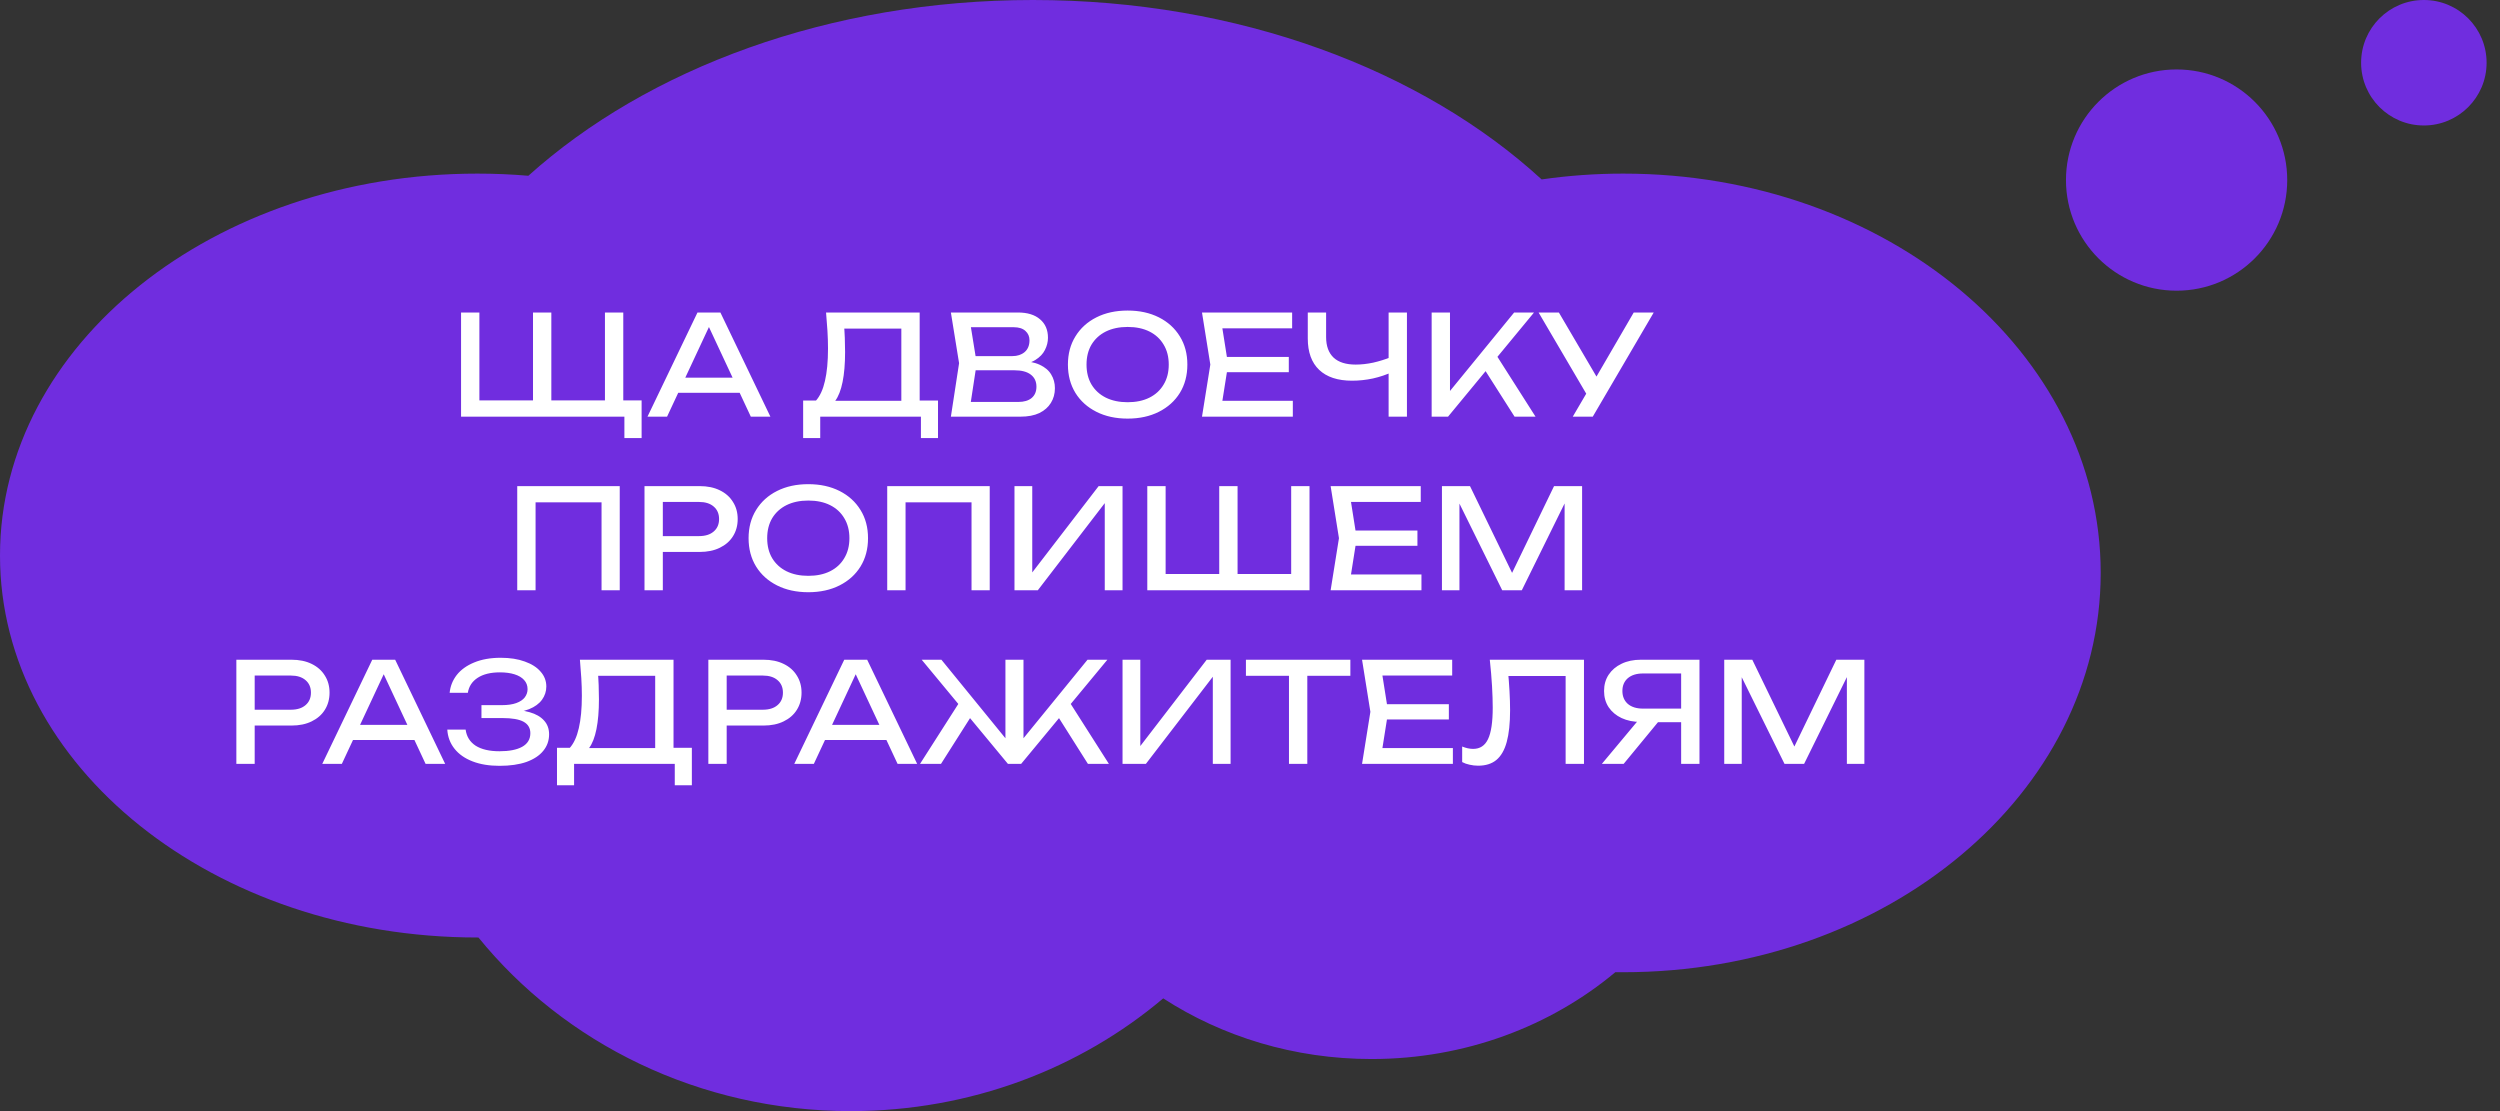
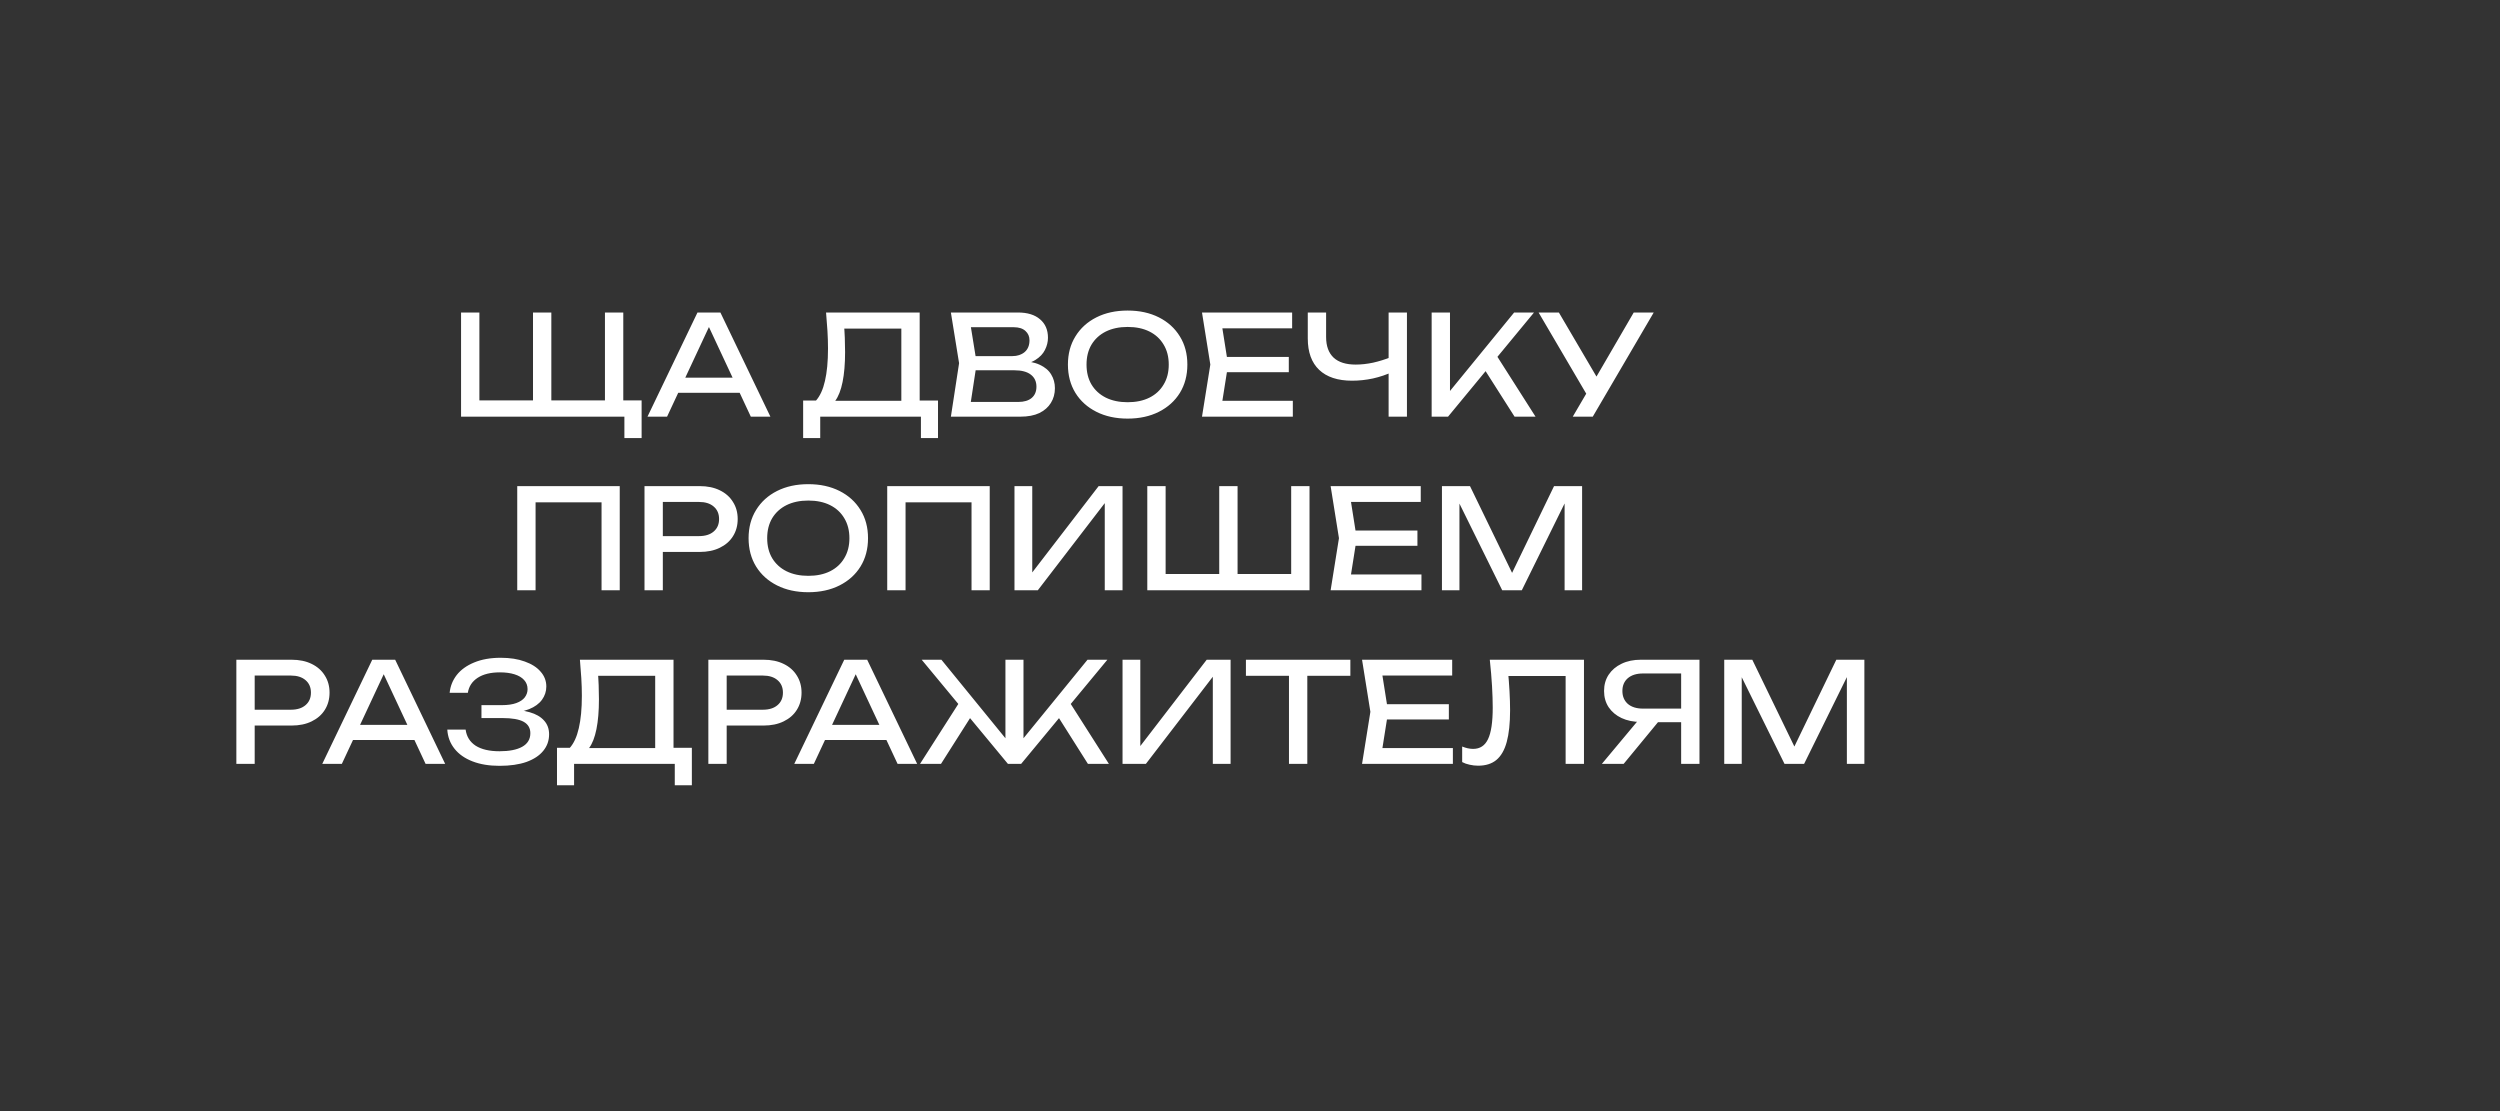
<svg xmlns="http://www.w3.org/2000/svg" width="144" height="64" viewBox="0 0 144 64" fill="none">
  <rect x="0" y="0" width="144" height="64" fill="#333333" stroke="none" />
-   <path fill-rule="evenodd" clip-rule="evenodd" d="M27.559 54C27.539 54 27.52 54 27.5 54C12.312 54 0 44.15 0 32C0 19.85 12.312 10 27.5 10C28.491 10 29.469 10.042 30.433 10.124C37.31 3.945 47.777 0 59.5 0C71.356 0 81.928 4.035 88.799 10.335C90.327 10.115 91.897 10 93.5 10C108.688 10 121 20.297 121 33C121 45.703 108.688 56 93.5 56C93.348 56 93.197 55.999 93.045 55.997C89.325 59.107 84.4 61 79 61C74.539 61 70.403 59.708 67.001 57.506C62.224 61.544 55.916 64 49 64C40.262 64 32.493 60.08 27.559 54Z" fill="#702DDF" />
  <path d="M35.901 18V23.384L35.501 23.064H36.957V25.232H35.965V23.896L36.445 24H26.557V18H27.613V23.384L27.213 23.064H31.101L30.701 23.384V18H31.757V23.384L31.357 23.064H35.245L34.845 23.384V18H35.901ZM38.711 22.624V21.752H42.903V22.624H38.711ZM41.495 18L44.375 24H43.247L40.631 18.4H41.039L38.423 24H37.295L40.175 18H41.495ZM46.261 25.232V23.072H47.205L47.829 23.088H52.293L52.541 23.072H54.029V25.232H53.045V24H47.245V25.232H46.261ZM47.581 18H52.973V23.592H51.917V18.448L52.397 18.928H48.149L48.605 18.592C48.631 18.885 48.65 19.176 48.661 19.464C48.671 19.752 48.677 20.024 48.677 20.28C48.677 20.952 48.629 21.525 48.533 22C48.437 22.475 48.295 22.837 48.109 23.088C47.922 23.339 47.695 23.464 47.429 23.464L46.989 23.088C47.229 22.821 47.405 22.44 47.517 21.944C47.634 21.448 47.693 20.824 47.693 20.072C47.693 19.747 47.682 19.408 47.661 19.056C47.639 18.704 47.613 18.352 47.581 18ZM58.619 21.024L58.723 20.792C59.197 20.797 59.584 20.869 59.883 21.008C60.187 21.147 60.408 21.333 60.547 21.568C60.691 21.803 60.763 22.067 60.763 22.36C60.763 22.68 60.685 22.963 60.531 23.208C60.381 23.453 60.16 23.648 59.867 23.792C59.573 23.931 59.208 24 58.771 24H54.771L55.243 20.92L54.771 18H58.627C59.181 18 59.608 18.131 59.907 18.392C60.211 18.648 60.363 19.003 60.363 19.456C60.363 19.696 60.304 19.931 60.187 20.16C60.075 20.384 59.891 20.576 59.635 20.736C59.384 20.891 59.045 20.987 58.619 21.024ZM55.835 23.704L55.427 23.152H58.651C58.981 23.152 59.237 23.077 59.419 22.928C59.605 22.773 59.699 22.555 59.699 22.272C59.699 21.973 59.589 21.741 59.371 21.576C59.157 21.411 58.84 21.328 58.419 21.328H55.819V20.512H58.315C58.597 20.512 58.832 20.435 59.019 20.28C59.205 20.12 59.299 19.893 59.299 19.6C59.299 19.381 59.221 19.203 59.067 19.064C58.912 18.92 58.688 18.848 58.395 18.848H55.427L55.835 18.296L56.259 20.92L55.835 23.704ZM64.952 24.112C64.269 24.112 63.669 23.981 63.152 23.72C62.635 23.459 62.232 23.096 61.944 22.632C61.656 22.163 61.512 21.619 61.512 21C61.512 20.381 61.656 19.84 61.944 19.376C62.232 18.907 62.635 18.541 63.152 18.28C63.669 18.019 64.269 17.888 64.952 17.888C65.635 17.888 66.235 18.019 66.752 18.28C67.269 18.541 67.672 18.907 67.96 19.376C68.248 19.84 68.392 20.381 68.392 21C68.392 21.619 68.248 22.163 67.96 22.632C67.672 23.096 67.269 23.459 66.752 23.72C66.235 23.981 65.635 24.112 64.952 24.112ZM64.952 23.168C65.438 23.168 65.856 23.08 66.208 22.904C66.56 22.728 66.832 22.477 67.024 22.152C67.222 21.827 67.32 21.443 67.32 21C67.32 20.557 67.222 20.173 67.024 19.848C66.832 19.523 66.56 19.272 66.208 19.096C65.856 18.92 65.438 18.832 64.952 18.832C64.472 18.832 64.053 18.92 63.696 19.096C63.344 19.272 63.069 19.523 62.872 19.848C62.68 20.173 62.584 20.557 62.584 21C62.584 21.443 62.68 21.827 62.872 22.152C63.069 22.477 63.344 22.728 63.696 22.904C64.053 23.08 64.472 23.168 64.952 23.168ZM74.235 20.56V21.44H70.043V20.56H74.235ZM70.739 21L70.315 23.68L69.811 23.088H74.467V24H69.235L69.715 21L69.235 18H74.427V18.912H69.811L70.315 18.32L70.739 21ZM77.88 21.928C77.054 21.928 76.422 21.72 75.984 21.304C75.547 20.888 75.328 20.285 75.328 19.496V18H76.384V19.416C76.384 19.933 76.528 20.328 76.816 20.6C77.104 20.867 77.528 21 78.088 21C78.408 21 78.744 20.963 79.096 20.888C79.448 20.808 79.798 20.699 80.144 20.56L80.216 21.416C79.864 21.581 79.486 21.709 79.08 21.8C78.68 21.885 78.28 21.928 77.88 21.928ZM79.984 24V18H81.04V24H79.984ZM82.463 24V18H83.519V23.112L83.199 22.912L87.215 18H88.359L83.407 24H82.463ZM85.319 20.984L86.063 20.256L88.447 24H87.239L85.319 20.984ZM90.591 24L91.575 22.32H91.591L94.103 18H95.255L91.743 24H90.591ZM91.599 23.072L88.623 18H89.791L92.303 22.28L91.599 23.072ZM35.697 28V34H34.649V28.456L35.129 28.936H30.369L30.849 28.456V34H29.793V28H35.697ZM40.299 28C40.747 28 41.134 28.08 41.459 28.24C41.79 28.4 42.043 28.624 42.219 28.912C42.401 29.195 42.491 29.523 42.491 29.896C42.491 30.269 42.401 30.6 42.219 30.888C42.043 31.171 41.79 31.392 41.459 31.552C41.134 31.712 40.747 31.792 40.299 31.792H37.603V30.88H40.259C40.622 30.88 40.905 30.792 41.107 30.616C41.315 30.44 41.419 30.2 41.419 29.896C41.419 29.592 41.315 29.352 41.107 29.176C40.905 29 40.622 28.912 40.259 28.912H37.707L38.179 28.384V34H37.123V28H40.299ZM46.558 34.112C45.875 34.112 45.275 33.981 44.758 33.72C44.24 33.459 43.838 33.096 43.55 32.632C43.262 32.163 43.118 31.619 43.118 31C43.118 30.381 43.262 29.84 43.55 29.376C43.838 28.907 44.24 28.541 44.758 28.28C45.275 28.019 45.875 27.888 46.558 27.888C47.24 27.888 47.84 28.019 48.358 28.28C48.875 28.541 49.278 28.907 49.566 29.376C49.854 29.84 49.998 30.381 49.998 31C49.998 31.619 49.854 32.163 49.566 32.632C49.278 33.096 48.875 33.459 48.358 33.72C47.84 33.981 47.24 34.112 46.558 34.112ZM46.558 33.168C47.043 33.168 47.462 33.08 47.814 32.904C48.166 32.728 48.438 32.477 48.63 32.152C48.827 31.827 48.926 31.443 48.926 31C48.926 30.557 48.827 30.173 48.63 29.848C48.438 29.523 48.166 29.272 47.814 29.096C47.462 28.92 47.043 28.832 46.558 28.832C46.078 28.832 45.659 28.92 45.302 29.096C44.95 29.272 44.675 29.523 44.478 29.848C44.286 30.173 44.19 30.557 44.19 31C44.19 31.443 44.286 31.827 44.478 32.152C44.675 32.477 44.95 32.728 45.302 32.904C45.659 33.08 46.078 33.168 46.558 33.168ZM57.008 28V34H55.96V28.456L56.44 28.936H51.68L52.16 28.456V34H51.104V28H57.008ZM58.434 34V28H59.458V33.504L59.098 33.44L63.282 28H64.658V34H63.634V28.448L63.994 28.512L59.778 34H58.434ZM74.852 33.064L74.372 33.544V28H75.428V34H66.084V28H67.14V33.544L66.66 33.064H70.524L70.228 33.544V28H71.284V33.544L70.94 33.064H74.852ZM81.644 30.56V31.44H77.451V30.56H81.644ZM78.147 31L77.724 33.68L77.219 33.088H81.876V34H76.644L77.124 31L76.644 28H81.835V28.912H77.219L77.724 28.32L78.147 31ZM91.129 28V34H90.121V28.32L90.448 28.336L87.656 34H86.528L83.737 28.344L84.064 28.328V34H83.056V28H84.672L87.361 33.544H86.832L89.513 28H91.129ZM16.79 38C17.238 38 17.625 38.08 17.95 38.24C18.28 38.4 18.534 38.624 18.71 38.912C18.891 39.195 18.982 39.523 18.982 39.896C18.982 40.269 18.891 40.6 18.71 40.888C18.534 41.171 18.28 41.392 17.95 41.552C17.625 41.712 17.238 41.792 16.79 41.792H14.094V40.88H16.75C17.113 40.88 17.395 40.792 17.598 40.616C17.806 40.44 17.91 40.2 17.91 39.896C17.91 39.592 17.806 39.352 17.598 39.176C17.395 39 17.113 38.912 16.75 38.912H14.198L14.67 38.384V44H13.614V38H16.79ZM19.978 42.624V41.752H24.17V42.624H19.978ZM22.762 38L25.642 44H24.514L21.898 38.4H22.306L19.69 44H18.562L21.442 38H22.762ZM28.772 44.112C28.18 44.112 27.662 44.027 27.22 43.856C26.777 43.685 26.43 43.443 26.18 43.128C25.929 42.813 25.79 42.445 25.764 42.024H26.82C26.873 42.424 27.065 42.733 27.396 42.952C27.732 43.165 28.19 43.272 28.772 43.272C29.332 43.272 29.766 43.187 30.076 43.016C30.39 42.84 30.548 42.579 30.548 42.232C30.548 41.939 30.42 41.72 30.164 41.576C29.908 41.432 29.497 41.36 28.932 41.36H27.732V40.616H28.908C29.244 40.616 29.521 40.576 29.74 40.496C29.958 40.416 30.121 40.307 30.228 40.168C30.334 40.024 30.388 39.867 30.388 39.696C30.388 39.488 30.321 39.312 30.188 39.168C30.06 39.024 29.876 38.915 29.636 38.84C29.396 38.765 29.116 38.728 28.796 38.728C28.262 38.728 27.836 38.832 27.516 39.04C27.196 39.248 27.006 39.536 26.948 39.904H25.9C25.937 39.525 26.073 39.184 26.308 38.88C26.548 38.576 26.881 38.336 27.308 38.16C27.74 37.979 28.252 37.888 28.844 37.888C29.377 37.888 29.838 37.96 30.228 38.104C30.622 38.243 30.926 38.437 31.14 38.688C31.358 38.933 31.468 39.219 31.468 39.544C31.468 39.821 31.385 40.075 31.22 40.304C31.054 40.533 30.806 40.715 30.476 40.848C30.145 40.981 29.729 41.048 29.228 41.048V40.896C29.724 40.875 30.15 40.917 30.508 41.024C30.865 41.125 31.14 41.283 31.332 41.496C31.529 41.709 31.628 41.976 31.628 42.296C31.628 42.659 31.516 42.976 31.292 43.248C31.073 43.52 30.75 43.733 30.324 43.888C29.897 44.037 29.38 44.112 28.772 44.112ZM32.083 45.232V43.072H33.027L33.651 43.088H38.115L38.363 43.072H39.851V45.232H38.867V44H33.067V45.232H32.083ZM33.403 38H38.795V43.592H37.739V38.448L38.219 38.928H33.971L34.427 38.592C34.454 38.885 34.472 39.176 34.483 39.464C34.494 39.752 34.499 40.024 34.499 40.28C34.499 40.952 34.451 41.525 34.355 42C34.259 42.475 34.118 42.837 33.931 43.088C33.744 43.339 33.518 43.464 33.251 43.464L32.811 43.088C33.051 42.821 33.227 42.44 33.339 41.944C33.456 41.448 33.515 40.824 33.515 40.072C33.515 39.747 33.504 39.408 33.483 39.056C33.462 38.704 33.435 38.352 33.403 38ZM43.977 38C44.425 38 44.812 38.08 45.137 38.24C45.468 38.4 45.721 38.624 45.897 38.912C46.078 39.195 46.169 39.523 46.169 39.896C46.169 40.269 46.078 40.6 45.897 40.888C45.721 41.171 45.468 41.392 45.137 41.552C44.812 41.712 44.425 41.792 43.977 41.792H41.281V40.88H43.937C44.3 40.88 44.582 40.792 44.785 40.616C44.993 40.44 45.097 40.2 45.097 39.896C45.097 39.592 44.993 39.352 44.785 39.176C44.582 39 44.3 38.912 43.937 38.912H41.385L41.857 38.384V44H40.801V38H43.977ZM47.165 42.624V41.752H51.357V42.624H47.165ZM49.949 38L52.829 44H51.701L49.085 38.4H49.493L46.877 44H45.749L48.629 38H49.949ZM52.993 44L55.385 40.256L56.121 40.976L54.201 44H52.993ZM62.665 44L60.753 40.976L61.489 40.256L63.873 44H62.665ZM58.953 43.008L58.649 42.896L62.641 38H63.785L58.817 44H58.057L53.089 38H54.225L58.217 42.896L57.913 43.008V38H58.953V43.008ZM64.658 44V38H65.682V43.504L65.322 43.44L69.506 38H70.882V44H69.858V38.448L70.218 38.512L66.002 44H64.658ZM74.245 38.488H75.301V44H74.245V38.488ZM71.765 38H77.781V38.928H71.765V38ZM83.454 40.56V41.44H79.262V40.56H83.454ZM79.958 41L79.534 43.68L79.03 43.088H83.686V44H78.454L78.934 41L78.454 38H83.646V38.912H79.03L79.534 38.32L79.958 41ZM85.812 38H91.237V44H90.18V38.456L90.66 38.936H86.404L86.853 38.576C86.895 39.013 86.927 39.427 86.948 39.816C86.97 40.205 86.981 40.571 86.981 40.912C86.981 41.659 86.916 42.267 86.788 42.736C86.66 43.205 86.46 43.552 86.189 43.776C85.922 43.995 85.573 44.104 85.141 44.104C84.975 44.104 84.812 44.085 84.653 44.048C84.493 44.016 84.349 43.965 84.221 43.896V43C84.445 43.091 84.655 43.136 84.853 43.136C85.247 43.136 85.532 42.949 85.709 42.576C85.89 42.203 85.981 41.597 85.981 40.76C85.981 40.397 85.967 39.984 85.941 39.52C85.914 39.051 85.871 38.544 85.812 38ZM97.162 40.816V41.6H94.522L94.514 41.584C94.093 41.584 93.722 41.509 93.402 41.36C93.087 41.211 92.839 41.003 92.658 40.736C92.482 40.469 92.394 40.157 92.394 39.8C92.394 39.443 92.482 39.131 92.658 38.864C92.839 38.592 93.087 38.381 93.402 38.232C93.722 38.077 94.093 38 94.514 38H97.89V44H96.834V38.32L97.306 38.792H94.634C94.266 38.792 93.975 38.883 93.762 39.064C93.554 39.245 93.45 39.491 93.45 39.8C93.45 40.109 93.554 40.357 93.762 40.544C93.975 40.725 94.266 40.816 94.634 40.816H97.162ZM95.834 41.192L93.522 44H92.266L94.61 41.192H95.834ZM107.388 38V44H106.38V38.32L106.708 38.336L103.916 44H102.788L99.996 38.344L100.324 38.328V44H99.316V38H100.932L103.62 43.544H103.092L105.772 38H107.388Z" fill="white" />
-   <circle cx="6.372" cy="6.372" r="6.372" transform="matrix(-1 0 0 1 131.744 4)" fill="#702DDF" />
-   <circle cx="3.614" cy="3.614" r="3.614" transform="matrix(-1 0 0 1 143.228 0)" fill="#702DDF" />
</svg>